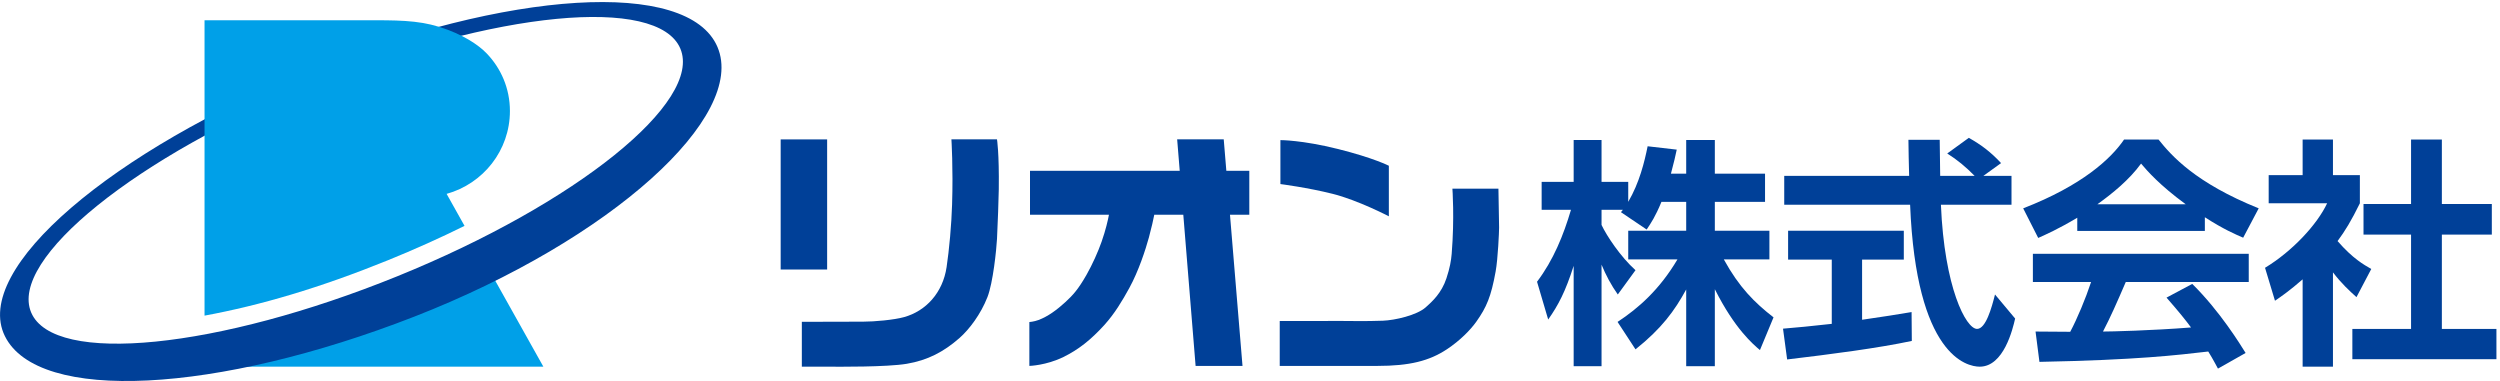
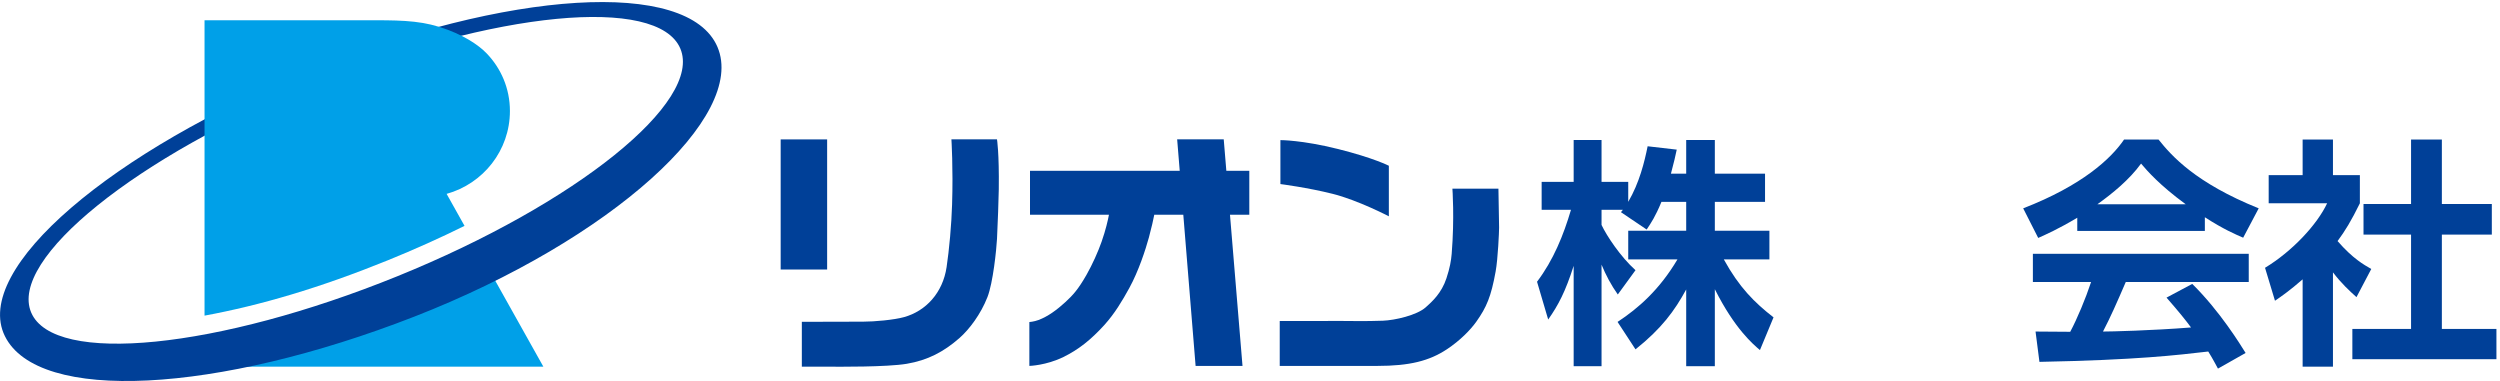
<svg xmlns="http://www.w3.org/2000/svg" width="269px" height="41px" viewBox="0 0 269 41" version="1.1">
  <title>ED804085-311C-4254-A0B1-608B71A0AC70</title>
  <g id="Case-Studies-May-2019---Updates" stroke="none" stroke-width="1" fill="none" fill-rule="evenodd">
    <g id="JP-Case-Studies--Jan-2020" transform="translate(-158, -938)">
      <g id="Main-Case-Study" transform="translate(67, 552)">
        <g id="rion-logo" transform="translate(91, 386)">
          <polygon id="Fill-1" fill="#004098" points="84 29 89 29 89 15 84 15" />
          <g id="Group-24">
            <path d="M107.469,20.375 C107.519,16.414 107.276,14.99 107.276,14.99 L102.372,14.99 C102.372,14.99 102.571,18.081 102.444,22.015 C102.41,23.081 102.337,24.299 102.231,25.476 C102.127,26.676 101.988,27.834 101.854,28.744 C101.443,31.506 99.622,33.474 97.273,34.122 C96.192,34.423 94.089,34.611 92.872,34.611 C92.165,34.611 86.277,34.628 86.277,34.628 L86.277,39.456 L89.33,39.456 C90.129,39.456 95.398,39.509 97.564,39.144 C99.803,38.766 101.536,37.87 103.255,36.357 C104.296,35.441 105.531,33.81 106.252,31.961 C106.855,30.413 107.216,26.843 107.277,25.713 C107.347,24.414 107.469,20.969 107.469,20.375" id="Fill-2" fill="#004098" />
            <path d="M161.303,24.483 L161.231,20.3 L156.279,20.3 C156.279,20.3 156.515,23.46 156.201,27.314 C156.143,28.022 156.008,28.818 155.638,29.942 C155.105,31.552 154.098,32.451 153.41,33.065 C152.441,33.931 150.068,34.46 148.808,34.508 C146.846,34.58 145.509,34.534 144.291,34.534 C143.585,34.534 137.699,34.543 137.699,34.543 L137.699,39.372 L148.201,39.372 C151.689,39.372 153.796,38.832 155.686,37.582 C157.1,36.648 158.226,35.495 158.858,34.603 C159.948,33.065 160.44,31.925 160.929,29.222 C161.182,27.833 161.303,24.891 161.303,24.483" id="Fill-4" fill="#004098" />
            <path d="M143.408,20.861 C146.127,21.545 149.44,23.275 149.44,23.275 L149.44,17.835 C149.44,17.835 147.791,16.986 143.94,16.026 C140.09,15.065 137.772,15.077 137.772,15.077 L137.772,19.806 C137.772,19.806 140.69,20.177 143.408,20.861" id="Fill-6" fill="#004098" />
            <path d="M134.425,18.378 L131.954,18.378 L131.673,14.99 L126.662,14.99 L126.938,18.378 L110.828,18.378 L110.828,23.108 L119.323,23.108 C119.213,23.689 118.983,24.722 118.536,25.997 C118.163,27.064 117.553,28.438 116.901,29.583 C116.029,31.114 115.443,31.766 114.639,32.502 C113.714,33.348 112.761,34.05 111.753,34.429 C111.239,34.622 110.759,34.652 110.759,34.652 L110.759,39.372 C110.759,39.372 112.567,39.326 114.43,38.411 C116.047,37.619 117.383,36.561 118.827,34.969 C119.934,33.75 120.752,32.374 121.515,30.988 C122.505,29.185 123.267,26.853 123.623,25.545 C123.92,24.451 124.101,23.609 124.199,23.108 L127.323,23.108 L128.647,39.373 L133.694,39.373 L132.346,23.108 L134.425,23.108 L134.425,18.378 Z" id="Fill-8" fill="#004098" />
            <path d="M178.773,21.719 C178.121,23.298 177.651,23.997 177.181,24.697 L174.415,22.832 C174.519,22.703 174.571,22.651 174.623,22.573 L172.326,22.573 L172.326,24.205 C172.875,25.369 174.363,27.623 175.98,29.073 L174.075,31.687 C173.345,30.652 172.797,29.617 172.326,28.477 L172.326,39.403 L169.326,39.403 L169.326,28.606 C168.438,31.377 167.682,32.826 166.585,34.381 L165.385,30.314 C167.133,28.01 168.23,25.318 169.038,22.573 L165.881,22.573 L165.881,19.57 L169.326,19.57 L169.326,15.065 L172.326,15.065 L172.326,19.57 L175.198,19.57 L175.198,21.719 C176.398,19.674 176.946,17.421 177.286,15.738 L180.418,16.1 C180.262,16.825 180.131,17.421 179.791,18.69 L181.435,18.69 L181.435,15.065 L184.516,15.065 L184.516,18.69 L189.918,18.69 L189.918,21.719 L184.516,21.719 L184.516,24.825 L190.388,24.825 L190.388,27.908 L185.481,27.908 C187.126,30.91 188.795,32.568 190.832,34.147 L189.37,37.668 C188.665,37.073 186.655,35.39 184.516,31.118 L184.516,39.403 L181.435,39.403 L181.435,31.144 C180.183,33.448 178.773,35.364 175.98,37.59 L174.049,34.639 C176.294,33.163 178.565,31.17 180.496,27.908 L175.198,27.908 L175.198,24.825 L181.435,24.825 L181.435,21.719 L178.773,21.719 Z" id="Fill-10" fill="#004098" />
-             <path d="M213.411,18.923 L216.438,18.923 L216.438,22.03 L208.843,22.03 C209.209,30.91 211.531,35.39 212.732,35.39 C213.671,35.39 214.298,33.137 214.663,31.687 L216.829,34.276 C216.568,35.415 215.602,39.454 213.019,39.454 C211.636,39.454 206.181,38.29 205.528,22.03 L191.983,22.03 L191.983,18.923 L205.423,18.923 C205.398,18.198 205.346,15.582 205.346,15.039 L208.713,15.039 C208.713,15.453 208.739,17.265 208.764,18.923 L212.47,18.923 C211.531,17.965 210.591,17.188 209.522,16.514 L211.844,14.832 C213.15,15.557 214.271,16.411 215.315,17.55 L213.411,18.923 Z M191.853,35.364 C193.366,35.234 194.828,35.105 197.098,34.846 L197.098,27.933 L192.4,27.933 L192.4,24.826 L204.85,24.826 L204.85,27.933 L200.361,27.933 L200.361,34.406 C202.579,34.095 204.275,33.81 205.686,33.578 L205.711,36.684 C202.057,37.461 197.073,38.108 192.296,38.677 L191.853,35.364 Z" id="Fill-12" fill="#004098" />
            <path d="M235.18,21.978 C232.361,19.906 231.057,18.405 230.378,17.602 C229.125,19.337 227.272,20.839 225.68,21.978 L235.18,21.978 Z M238.652,39.662 C238.365,39.144 238.182,38.756 237.608,37.823 C234.241,38.212 229.987,38.73 219.443,38.937 L219.025,35.674 C219.364,35.674 222.157,35.701 222.757,35.701 C223.514,34.277 224.401,32.153 225.002,30.341 L218.738,30.341 L218.738,27.312 L241.965,27.312 L241.965,30.341 L228.734,30.341 C227.742,32.645 227.089,34.121 226.281,35.674 C227.116,35.674 231.474,35.571 235.755,35.235 C235.18,34.458 234.501,33.603 233.118,32.024 L235.885,30.548 C238.86,33.474 241.079,37.098 241.628,37.979 L238.652,39.662 Z M223.514,23.428 C221.426,24.671 220.121,25.24 219.311,25.602 L217.695,22.417 C224.036,19.958 227.141,17.085 228.55,15.013 L232.257,15.013 C233.666,16.774 236.224,19.673 243.036,22.417 L241.365,25.577 C240.531,25.215 239.251,24.671 237.242,23.376 L237.242,24.852 L223.514,24.852 L223.514,23.428 Z" id="Fill-14" fill="#004098" />
            <path d="M259.43,15.013 L262.744,15.013 L262.744,21.952 L268.12,21.952 L268.12,25.24 L262.744,25.24 L262.744,35.39 L268.616,35.39 L268.616,38.652 L253.114,38.652 L253.114,35.39 L259.43,35.39 L259.43,25.24 L254.314,25.24 L254.314,21.952 L259.43,21.952 L259.43,15.013 Z M251.026,39.454 L247.763,39.454 L247.763,30.056 C246.432,31.221 245.545,31.843 244.788,32.36 L243.717,28.814 C246.667,27.027 249.329,24.153 250.399,21.874 L244.11,21.874 L244.11,18.845 L247.763,18.845 L247.763,15.013 L251.026,15.013 L251.026,18.845 L253.922,18.845 L253.922,21.874 C253.009,23.738 252.33,24.853 251.522,25.939 C253.166,27.829 254.34,28.477 255.15,28.942 L253.557,31.972 C252.774,31.272 251.913,30.47 251.026,29.305 L251.026,39.454 Z" id="Fill-16" fill="#004098" />
            <path d="M58.467,39.456 L52.319,28.475 C49.562,29.848 46.632,31.15 43.56,32.349 C35.574,35.462 28.589,37.318 22.008,38.293 L22.008,39.456 L58.467,39.456 Z" id="Fill-18" fill="#00A0E8" />
            <path d="M42.74,29.731 C23.482,37.542 5.791,39.355 3.356,33.629 C0.923,27.902 14.67,16.808 33.927,8.996 C53.184,1.186 70.767,-0.505 73.201,5.221 C75.635,10.947 61.997,21.922 42.74,29.731 M77.202,5.061 C74.045,-2.371 54.496,-1.017 33.322,7.572 C12.148,16.16 -3.045,28.918 0.524,36.163 C4.096,43.413 23.364,42.341 44.583,34.068 C65.872,25.765 80.361,12.493 77.202,5.061" id="Fill-20" fill="#004098" />
            <path d="M49.983,24.304 L48.056,20.861 C51.986,19.769 54.867,16.189 54.867,11.943 C54.867,9.499 53.894,7.33 52.355,5.736 C51.473,4.822 49.775,3.67 47.239,2.886 C44.889,2.159 42.635,2.174 39.11,2.179 L22.008,2.179 L22.008,33.963 C27.994,32.858 34.39,30.984 41.717,28.013 C44.612,26.837 47.378,25.593 49.983,24.304" id="Fill-22" fill="#00A0E8" />
          </g>
        </g>
      </g>
    </g>
  </g>
</svg>